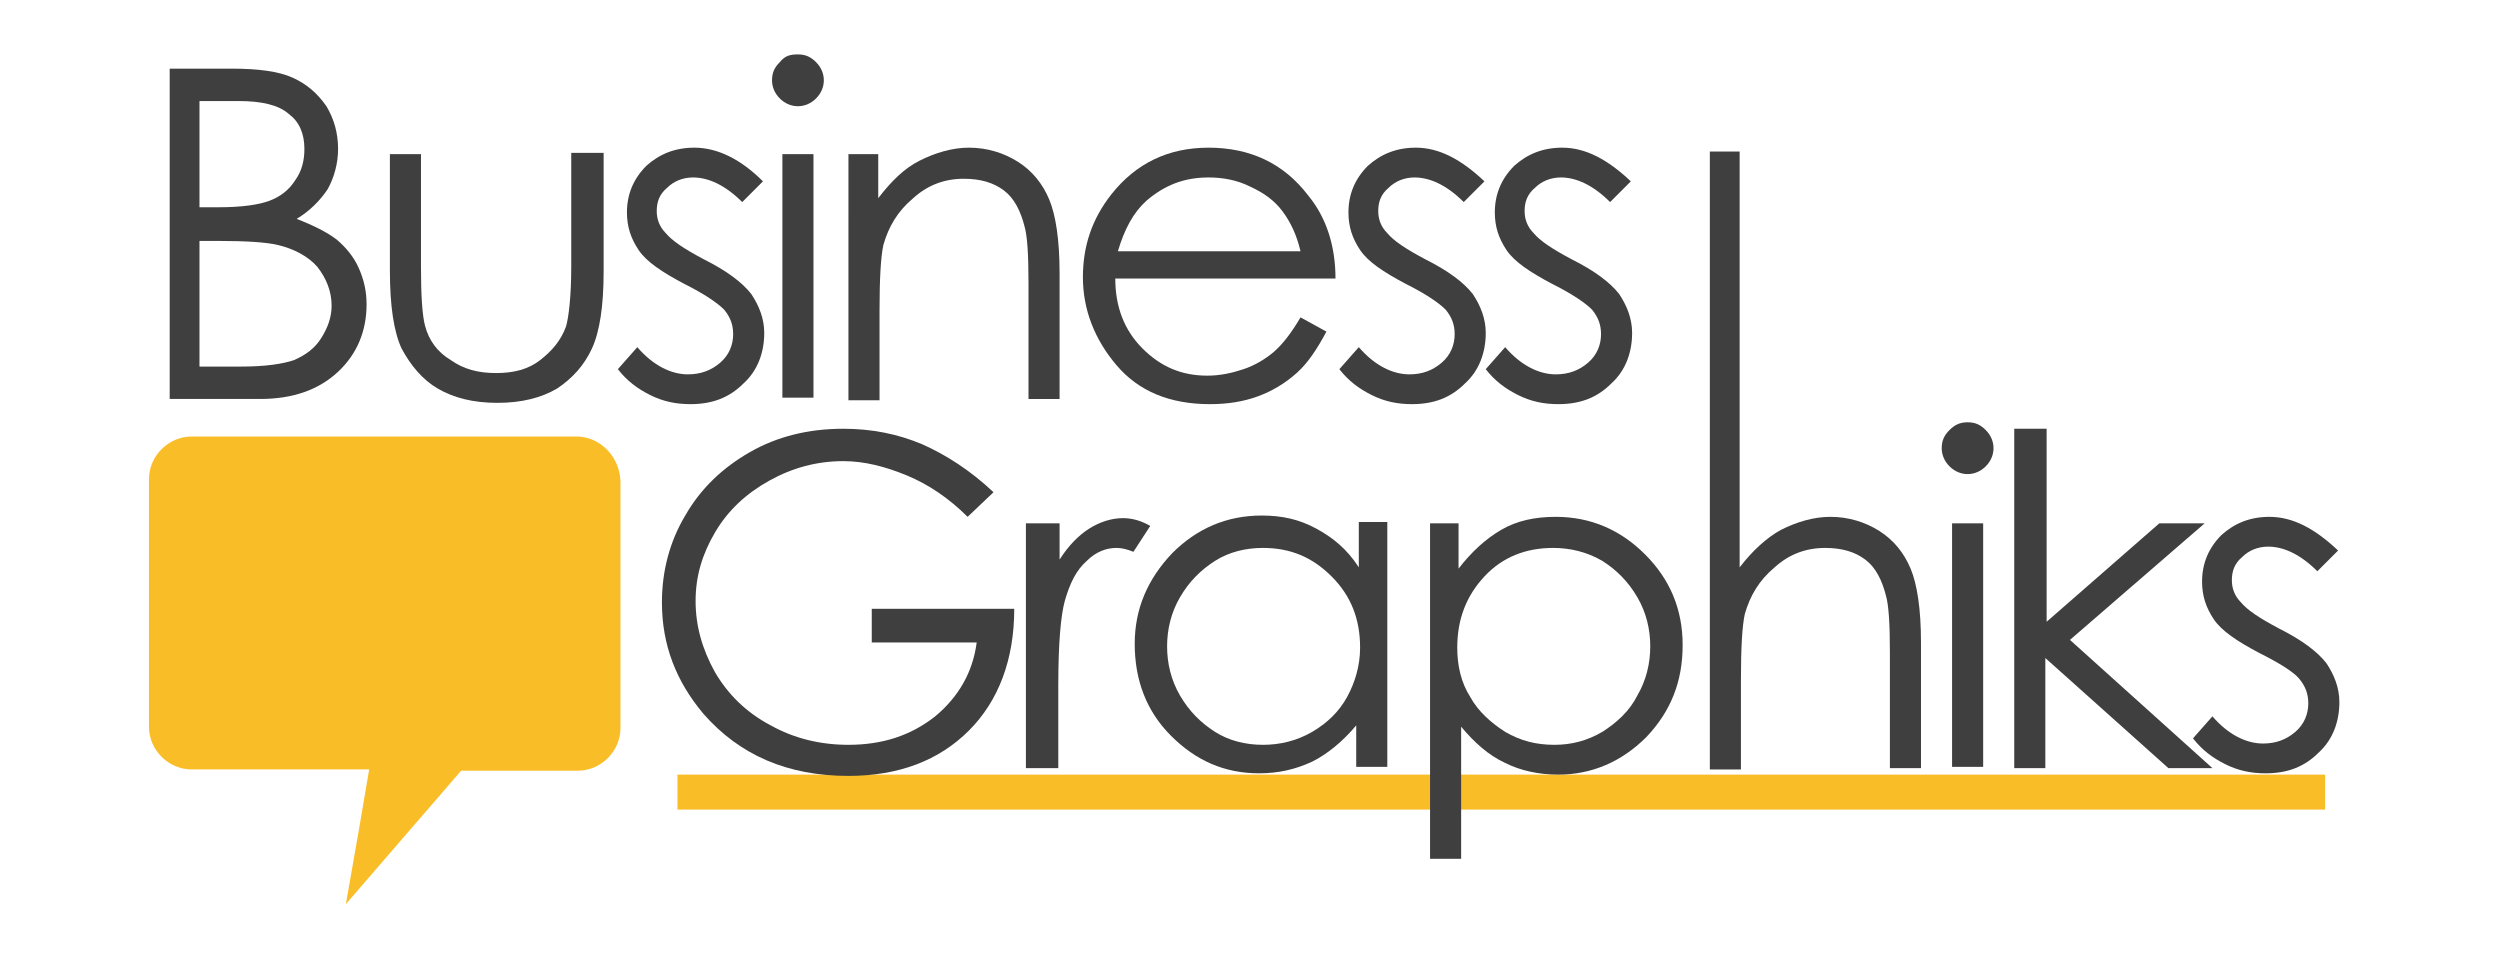
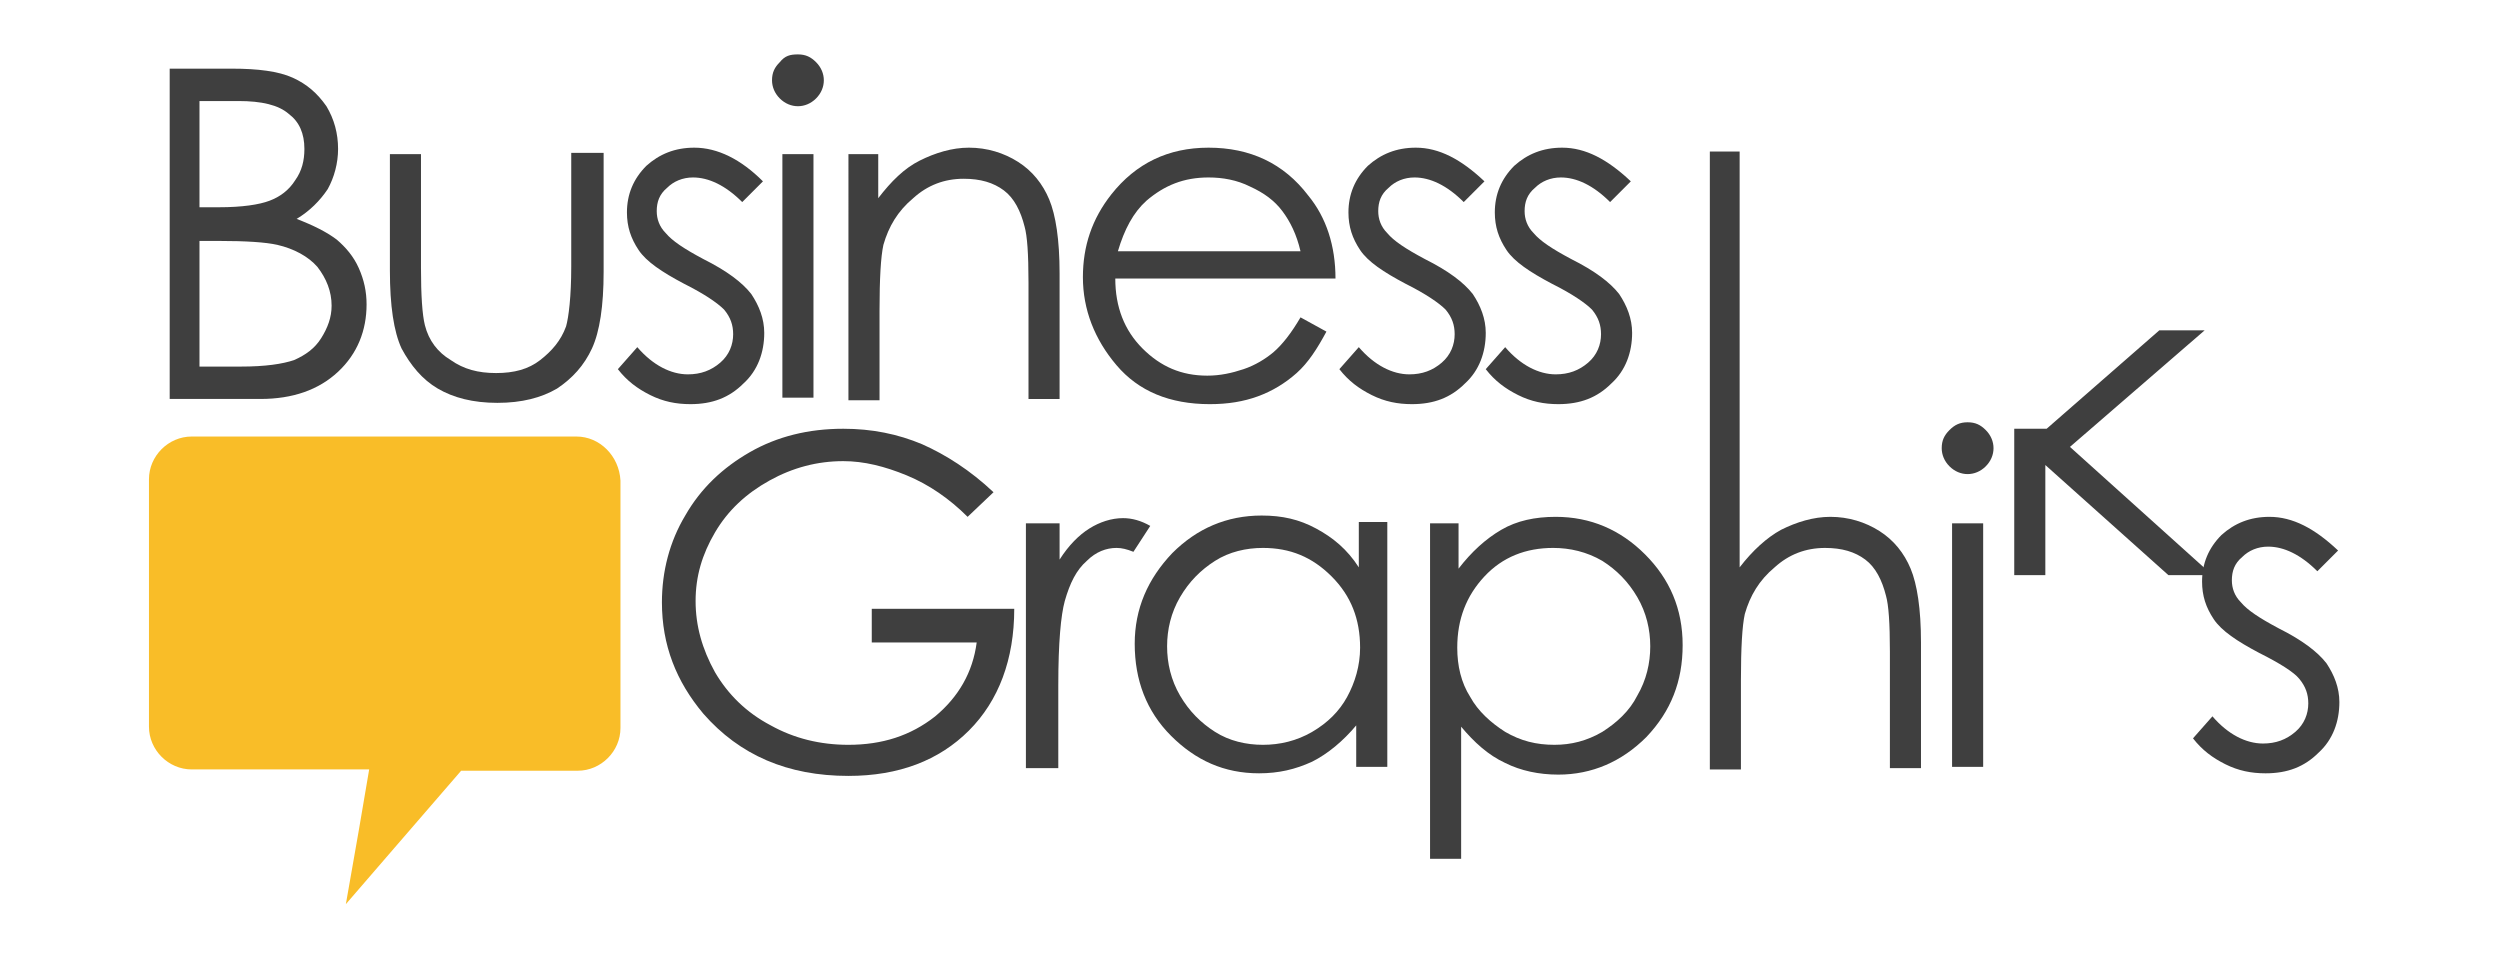
<svg xmlns="http://www.w3.org/2000/svg" version="1.1" id="Capa_1" x="0px" y="0px" viewBox="0 0 193 75" style="enable-background:new 0 0 193 75;" xml:space="preserve">
  <style type="text/css">
	.st0{fill:#F9BD28;}
	.st1{fill:#3F3F3F;}
</style>
-   <rect x="52.3" y="59.8" class="st0" width="127.2" height="2.7" />
  <g>
    <g>
      <path class="st1" d="M12.9,5.3h5c2,0,3.6,0.2,4.7,0.7c1.1,0.5,1.9,1.2,2.6,2.2c0.6,1,0.9,2.1,0.9,3.3c0,1.1-0.3,2.2-0.8,3.1    c-0.6,0.9-1.4,1.7-2.4,2.3c1.3,0.5,2.3,1,3.1,1.6c0.7,0.6,1.3,1.3,1.7,2.2c0.4,0.9,0.6,1.8,0.6,2.8c0,2-0.7,3.8-2.2,5.2    c-1.5,1.4-3.5,2.1-6,2.1h-7V5.3z M15.4,7.8v8.2h1.5c1.8,0,3.1-0.2,3.9-0.5c0.8-0.3,1.5-0.8,2-1.6c0.5-0.7,0.7-1.5,0.7-2.4    c0-1.2-0.4-2.1-1.2-2.7c-0.8-0.7-2.1-1-3.9-1H15.4z M15.4,18.5v9.8h3.2c1.9,0,3.2-0.2,4.1-0.5c0.9-0.4,1.6-0.9,2.1-1.7    c0.5-0.8,0.8-1.6,0.8-2.5c0-1.1-0.4-2.1-1.1-3c-0.7-0.8-1.8-1.4-3.1-1.7c-0.9-0.2-2.4-0.3-4.5-0.3H15.4z" />
      <path class="st1" d="M30.1,11.9h2.4v8.8c0,2.1,0.1,3.6,0.3,4.4c0.3,1.2,1,2.1,2,2.7c1,0.7,2.1,1,3.5,1c1.4,0,2.5-0.3,3.4-1    c0.9-0.7,1.6-1.5,2-2.6c0.2-0.7,0.4-2.3,0.4-4.6v-8.8h2.5v9.2c0,2.6-0.3,4.6-0.9,5.9c-0.6,1.3-1.5,2.3-2.7,3.1    c-1.2,0.7-2.7,1.1-4.6,1.1s-3.4-0.4-4.6-1.1c-1.2-0.7-2.1-1.8-2.8-3.1c-0.6-1.3-0.9-3.3-0.9-6V11.9z" />
      <path class="st1" d="M58.9,14l-1.6,1.6c-1.3-1.3-2.6-1.9-3.8-1.9c-0.8,0-1.5,0.3-2,0.8c-0.6,0.5-0.8,1.1-0.8,1.8    c0,0.6,0.2,1.2,0.7,1.7c0.5,0.6,1.4,1.2,2.9,2c1.8,0.9,3,1.8,3.7,2.7c0.6,0.9,1,1.9,1,3c0,1.5-0.5,2.9-1.6,3.9    c-1.1,1.1-2.4,1.6-4.1,1.6c-1.1,0-2.1-0.2-3.1-0.7c-1-0.5-1.8-1.1-2.5-2l1.5-1.7c1.2,1.4,2.6,2.1,3.9,2.1c1,0,1.8-0.3,2.5-0.9    c0.7-0.6,1-1.4,1-2.2c0-0.7-0.2-1.3-0.7-1.9c-0.5-0.5-1.5-1.2-3.1-2c-1.7-0.9-2.9-1.7-3.5-2.6c-0.6-0.9-0.9-1.8-0.9-2.9    c0-1.4,0.5-2.6,1.5-3.6c1-0.9,2.2-1.4,3.7-1.4C55.4,11.4,57.2,12.3,58.9,14z" />
      <path class="st1" d="M61.6,4.2c0.6,0,1,0.2,1.4,0.6c0.4,0.4,0.6,0.9,0.6,1.4c0,0.5-0.2,1-0.6,1.4c-0.4,0.4-0.9,0.6-1.4,0.6    c-0.5,0-1-0.2-1.4-0.6c-0.4-0.4-0.6-0.9-0.6-1.4c0-0.6,0.2-1,0.6-1.4C60.6,4.3,61,4.2,61.6,4.2z M60.4,11.9h2.4v18.8h-2.4V11.9z" />
      <path class="st1" d="M65.4,11.9h2.4v3.4c1-1.3,2-2.3,3.2-2.9c1.2-0.6,2.5-1,3.8-1c1.4,0,2.7,0.4,3.8,1.1c1.1,0.7,1.9,1.7,2.4,2.9    c0.5,1.2,0.8,3.1,0.8,5.7v9.7h-2.4v-9c0-2.2-0.1-3.6-0.3-4.3c-0.3-1.2-0.8-2.2-1.6-2.8c-0.8-0.6-1.8-0.9-3.1-0.9    c-1.5,0-2.8,0.5-3.9,1.5c-1.2,1-1.9,2.2-2.3,3.6c-0.2,0.9-0.3,2.6-0.3,5.1v6.9h-2.4V11.9z" />
      <path class="st1" d="M100.4,24.5l2,1.1c-0.7,1.3-1.4,2.4-2.3,3.2c-0.9,0.8-1.9,1.4-3,1.8c-1.1,0.4-2.3,0.6-3.7,0.6    c-3.1,0-5.5-1-7.2-3c-1.7-2-2.6-4.3-2.6-6.8c0-2.4,0.7-4.5,2.2-6.4c1.9-2.4,4.4-3.6,7.5-3.6c3.2,0,5.8,1.2,7.7,3.7    c1.4,1.7,2.1,3.9,2.1,6.4h-17c0,2.2,0.7,4,2.1,5.4c1.4,1.4,3,2.1,5,2.1c1,0,1.9-0.2,2.8-0.5c0.9-0.3,1.7-0.8,2.3-1.3    C99,26.6,99.7,25.7,100.4,24.5z M100.4,19.4c-0.3-1.3-0.8-2.3-1.4-3.1c-0.6-0.8-1.4-1.4-2.5-1.9c-1-0.5-2.1-0.7-3.2-0.7    c-1.9,0-3.4,0.6-4.8,1.8c-1,0.9-1.7,2.2-2.2,3.9H100.4z" />
      <path class="st1" d="M114.6,14l-1.6,1.6c-1.3-1.3-2.6-1.9-3.8-1.9c-0.8,0-1.5,0.3-2,0.8c-0.6,0.5-0.8,1.1-0.8,1.8    c0,0.6,0.2,1.2,0.7,1.7c0.5,0.6,1.4,1.2,2.9,2c1.8,0.9,3,1.8,3.7,2.7c0.6,0.9,1,1.9,1,3c0,1.5-0.5,2.9-1.6,3.9    c-1.1,1.1-2.4,1.6-4.1,1.6c-1.1,0-2.1-0.2-3.1-0.7c-1-0.5-1.8-1.1-2.5-2l1.5-1.7c1.2,1.4,2.6,2.1,3.9,2.1c1,0,1.8-0.3,2.5-0.9    c0.7-0.6,1-1.4,1-2.2c0-0.7-0.2-1.3-0.7-1.9c-0.5-0.5-1.5-1.2-3.1-2c-1.7-0.9-2.9-1.7-3.5-2.6c-0.6-0.9-0.9-1.8-0.9-2.9    c0-1.4,0.5-2.6,1.5-3.6c1-0.9,2.2-1.4,3.7-1.4C111.1,11.4,112.8,12.3,114.6,14z" />
      <path class="st1" d="M125.9,14l-1.6,1.6c-1.3-1.3-2.6-1.9-3.8-1.9c-0.8,0-1.5,0.3-2,0.8c-0.6,0.5-0.8,1.1-0.8,1.8    c0,0.6,0.2,1.2,0.7,1.7c0.5,0.6,1.4,1.2,2.9,2c1.8,0.9,3,1.8,3.7,2.7c0.6,0.9,1,1.9,1,3c0,1.5-0.5,2.9-1.6,3.9    c-1.1,1.1-2.4,1.6-4.1,1.6c-1.1,0-2.1-0.2-3.1-0.7c-1-0.5-1.8-1.1-2.5-2l1.5-1.7c1.2,1.4,2.6,2.1,3.9,2.1c1,0,1.8-0.3,2.5-0.9    c0.7-0.6,1-1.4,1-2.2c0-0.7-0.2-1.3-0.7-1.9c-0.5-0.5-1.5-1.2-3.1-2c-1.7-0.9-2.9-1.7-3.5-2.6c-0.6-0.9-0.9-1.8-0.9-2.9    c0-1.4,0.5-2.6,1.5-3.6c1-0.9,2.2-1.4,3.7-1.4C122.4,11.4,124.1,12.3,125.9,14z" />
    </g>
    <g>
      <path class="st1" d="M76.7,38l-2,1.9c-1.4-1.4-3-2.5-4.7-3.2c-1.7-0.7-3.3-1.1-4.9-1.1c-2,0-3.9,0.5-5.7,1.5c-1.8,1-3.2,2.3-4.2,4    c-1,1.7-1.5,3.4-1.5,5.3c0,1.9,0.5,3.7,1.5,5.5c1,1.7,2.4,3.1,4.3,4.1c1.8,1,3.8,1.5,6,1.5c2.6,0,4.8-0.7,6.7-2.2    c1.8-1.5,2.9-3.4,3.2-5.7h-8.1V47h11c0,3.9-1.2,7.1-3.5,9.4c-2.3,2.3-5.4,3.5-9.3,3.5c-4.7,0-8.4-1.6-11.2-4.8    c-2.1-2.5-3.2-5.3-3.2-8.6c0-2.4,0.6-4.7,1.8-6.7c1.2-2.1,2.9-3.7,5-4.9c2.1-1.2,4.5-1.8,7.2-1.8c2.2,0,4.2,0.4,6.1,1.2    C73,35.1,74.9,36.3,76.7,38z" />
      <path class="st1" d="M79.3,40.4h2.5v2.8c0.7-1.1,1.5-1.9,2.3-2.4c0.8-0.5,1.7-0.8,2.6-0.8c0.7,0,1.4,0.2,2.1,0.6l-1.3,2    c-0.5-0.2-0.9-0.3-1.3-0.3c-0.8,0-1.6,0.3-2.3,1c-0.8,0.7-1.3,1.7-1.7,3.1c-0.3,1.1-0.5,3.2-0.5,6.5v6.4h-2.5V40.4z" />
      <path class="st1" d="M107.1,40.4v18.8h-2.4V56c-1,1.2-2.2,2.2-3.4,2.8c-1.3,0.6-2.6,0.9-4.1,0.9c-2.7,0-4.9-1-6.8-2.9    c-1.9-1.9-2.8-4.3-2.8-7.1c0-2.7,1-5,2.9-7c1.9-1.9,4.2-2.9,6.9-2.9c1.6,0,2.9,0.3,4.2,1c1.3,0.7,2.4,1.6,3.3,3v-3.5H107.1z     M97.5,42.3c-1.3,0-2.6,0.3-3.7,1c-1.1,0.7-2,1.6-2.7,2.8c-0.7,1.2-1,2.5-1,3.8c0,1.3,0.3,2.6,1,3.8c0.7,1.2,1.6,2.1,2.7,2.8    c1.1,0.7,2.4,1,3.7,1c1.3,0,2.6-0.3,3.8-1c1.2-0.7,2.1-1.6,2.7-2.7c0.6-1.1,1-2.4,1-3.8c0-2.2-0.7-4-2.2-5.5    C101.3,43,99.6,42.3,97.5,42.3z" />
      <path class="st1" d="M110.2,40.4h2.4v3.5c1-1.3,2.1-2.3,3.3-3c1.2-0.7,2.6-1,4.2-1c2.7,0,5,1,6.9,2.9c1.9,1.9,2.9,4.2,2.9,7    c0,2.8-0.9,5.1-2.8,7.1c-1.9,1.9-4.2,2.9-6.8,2.9c-1.5,0-2.9-0.3-4.1-0.9c-1.3-0.6-2.4-1.6-3.4-2.8v10.2h-2.4V40.4z M119.9,42.3    c-2.1,0-3.9,0.7-5.3,2.2c-1.4,1.5-2.1,3.3-2.1,5.5c0,1.4,0.3,2.7,1,3.8c0.6,1.1,1.6,2,2.7,2.7c1.2,0.7,2.4,1,3.8,1    c1.3,0,2.5-0.3,3.7-1c1.1-0.7,2.1-1.6,2.7-2.8c0.7-1.2,1-2.5,1-3.8c0-1.3-0.3-2.6-1-3.8c-0.7-1.2-1.6-2.1-2.7-2.8    C122.5,42.6,121.2,42.3,119.9,42.3z" />
      <path class="st1" d="M131.9,11.7h2.4v32.1c1-1.3,2.1-2.3,3.2-2.9c1.2-0.6,2.5-1,3.8-1c1.4,0,2.7,0.4,3.8,1.1    c1.1,0.7,1.9,1.7,2.4,2.9c0.5,1.2,0.8,3.1,0.8,5.7v9.7h-2.4v-9c0-2.2-0.1-3.6-0.3-4.3c-0.3-1.2-0.8-2.2-1.6-2.8    c-0.8-0.6-1.8-0.9-3.1-0.9c-1.5,0-2.8,0.5-3.9,1.5c-1.2,1-1.9,2.2-2.3,3.6c-0.2,0.9-0.3,2.6-0.3,5.1v6.9h-2.4V11.7z" />
      <path class="st1" d="M151.9,32.6c0.6,0,1,0.2,1.4,0.6c0.4,0.4,0.6,0.9,0.6,1.4c0,0.5-0.2,1-0.6,1.4c-0.4,0.4-0.9,0.6-1.4,0.6    c-0.5,0-1-0.2-1.4-0.6c-0.4-0.4-0.6-0.9-0.6-1.4c0-0.6,0.2-1,0.6-1.4C150.9,32.8,151.3,32.6,151.9,32.6z M150.7,40.4h2.4v18.8    h-2.4V40.4z" />
-       <path class="st1" d="M155.6,33.1h2.4V48l8.7-7.6h3.5l-10.4,9l11,9.9h-3.4l-9.5-8.5v8.5h-2.4V33.1z" />
+       <path class="st1" d="M155.6,33.1h2.4l8.7-7.6h3.5l-10.4,9l11,9.9h-3.4l-9.5-8.5v8.5h-2.4V33.1z" />
      <path class="st1" d="M180.5,42.5l-1.6,1.6c-1.3-1.3-2.6-1.9-3.8-1.9c-0.8,0-1.5,0.3-2,0.8c-0.6,0.5-0.8,1.1-0.8,1.8    c0,0.6,0.2,1.2,0.7,1.7c0.5,0.6,1.4,1.2,2.9,2c1.8,0.9,3,1.8,3.7,2.7c0.6,0.9,1,1.9,1,3c0,1.5-0.5,2.9-1.6,3.9    c-1.1,1.1-2.4,1.6-4.1,1.6c-1.1,0-2.1-0.2-3.1-0.7c-1-0.5-1.8-1.1-2.5-2l1.5-1.7c1.2,1.4,2.6,2.1,3.9,2.1c1,0,1.8-0.3,2.5-0.9    c0.7-0.6,1-1.4,1-2.2c0-0.7-0.2-1.3-0.7-1.9c-0.4-0.5-1.5-1.2-3.1-2c-1.7-0.9-2.9-1.7-3.5-2.6c-0.6-0.9-0.9-1.8-0.9-2.9    c0-1.4,0.5-2.6,1.5-3.6c1-0.9,2.2-1.4,3.7-1.4C177,39.9,178.7,40.8,180.5,42.5z" />
    </g>
  </g>
  <path class="st0" d="M44.5,33.7H14.8c-1.8,0-3.3,1.5-3.3,3.3v19.1c0,1.8,1.5,3.3,3.3,3.3h13.7l-0.8,4.7l-1,5.7l3.8-4.4l5.1-5.9h9  c1.8,0,3.3-1.5,3.3-3.3V37.1C47.8,35.2,46.3,33.7,44.5,33.7z" />
</svg>